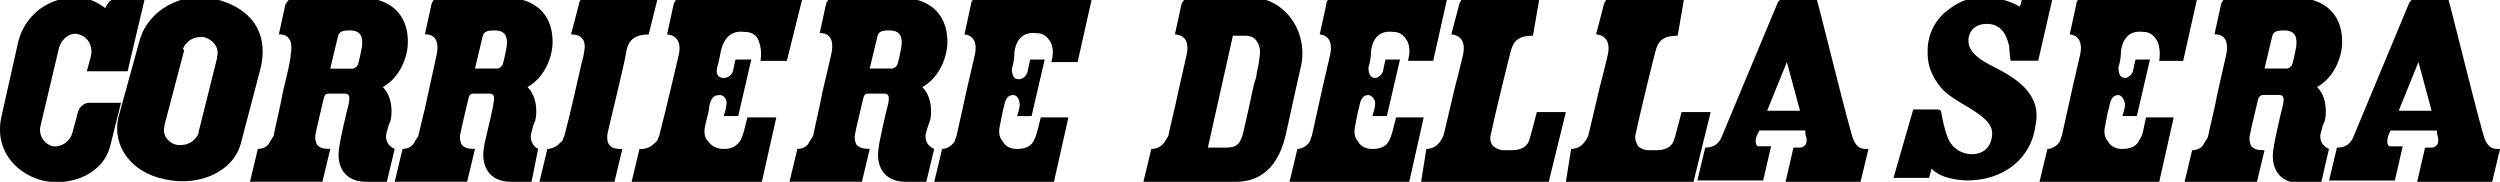
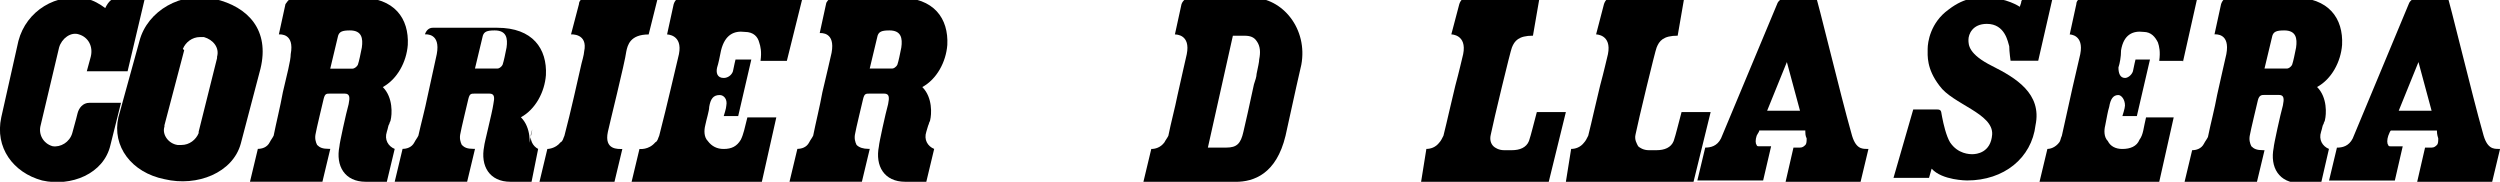
<svg xmlns="http://www.w3.org/2000/svg" version="1.1" id="Livello_1" x="0px" y="0px" viewBox="0 0 4890.4 355.6" style="enable-background:new 0 0 4890.4 355.6;" xml:space="preserve">
  <title />
  <g id="icomoon-ignore">
</g>
  <path d="M3896.9,129.1c-46.3-23.2-46.3-41.2-46.3-51.5s7.7-30.9,36-30.9c36,0,41.2,36,43.8,43.8c0,10.3,2.6,28.3,2.6,28.3h54.1  l28.3-123.5h-48.9c-5.1,0-12.9,2.6-12.9,10.3l-2.6,7.7l0,0c0,0-25.7-18-66.9-18c-12.9,0-38.6-2.6-72.1,23.2  c-36,25.7-41.2,64.3-41.2,77.2s-2.6,38.6,23.2,72.1c25.7,36,105.5,54.1,103,95.2c-2.6,36-30.9,38.6-38.6,38.6  c-5.1,0-28.3,0-43.8-23.2c-7.7-12.9-12.9-36-15.4-48.9c-2.6-10.3,0-15.4-10.3-15.4s-46.3,0-46.3,0l-38.6,133.8h69.5l5.1-18  C3799.1,353,3848,353,3848,353c72.1,0,126.1-43.8,133.8-108.1C3994.7,183.2,3943.2,152.3,3896.9,129.1L3896.9,129.1z" />
  <path d="M272.8,80.2C288.2,21,355.1-17.6,419.5-2.2c66.9,15.4,108.1,61.8,90.1,136.4L471,281c-15.4,56.6-84.9,84.9-149.3,69.5  c-64.3-12.9-103-64.3-90.1-121L272.8,80.2L272.8,80.2z M424.6,113.7v-2.6c5.1-18-7.7-33.5-25.7-38.6c-2.6,0-5.1,0-7.7,0  c-15.4,0-28.3,10.3-33.5,23.2l2.6,2.6l-38.6,146.7v2.6c-5.1,15.4,7.7,33.5,25.7,36c2.6,0,5.1,0,7.7,0c15.4,0,28.3-10.3,33.5-23.2  v-2.6L424.6,113.7L424.6,113.7z" />
  <path d="M177.5,111.1l-7.7,28.3h79.8L283.1-2.2c0,0-48.9,0-59.2,0c-10.3,0-18,18-18,18c-10.3-7.7-23.2-15.4-36-18  C110.6-15,51.4,21,36,80.2l0,0L2.5,229.5C-10.4,288.7,25.7,337.6,82.3,353c56.6,12.9,121-12.9,133.8-69.5l20.6-82.4  c0,0-59.2,0-61.8,0c-12.9,0-20.6,10.3-23.2,20.6l-2.6,10.3l-7.7,28.3c-5.1,18-23.2,28.3-38.6,25.7c-18-5.1-28.3-23.2-23.2-41.2l0,0  l36-151.9l0,0c5.1-18,23.2-30.9,38.6-25.7C172.4,72.5,182.7,90.5,177.5,111.1C177.5,108.5,177.5,111.1,177.5,111.1L177.5,111.1z" />
  <path d="M756.7,257.8c-5.1,15.4,2.6,28.3,15.4,33.5l-15.4,64.3h-41.2c-41.2,0-59.2-30.9-51.5-69.5c0-5.1,12.9-64.3,18-82.4  c2.6-12.9,2.6-20.6-7.7-20.6H646l0,0c-7.7,0-10.3,0-12.9,10.3c0,0-15.4,64.3-15.4,66.9c-2.6,10.3,0,18,2.6,23.2  c5.1,5.1,10.3,7.7,23.2,7.7h2.6l-15.4,64.3H489l15.4-64.3c7.7,0,18-2.6,23.2-12.9c2.6-5.1,5.1-7.7,7.7-12.9  c5.1-25.7,12.9-56.6,18-84.9c7.7-33.5,15.4-61.8,15.4-74.6c7.7-41.2-20.6-38.6-23.2-38.6l0,0l12.9-59.2c5.1-7.7,10.3-12.9,18-12.9  h126.1c69.5,0,97.8,41.2,95.2,92.7c-2.6,33.5-20.6,66.9-48.9,82.4c20.6,20.6,18,54.1,15.4,64.3c0,2.6-2.6,5.1-2.6,7.7  C759.3,244.9,759.3,250.1,756.7,257.8L756.7,257.8z M700.1,126.5c2.6-7.7,5.1-20.6,7.7-33.5c2.6-18,0-33.5-23.2-33.5  c-15.4,0-20.6,2.6-23.2,10.3L646,134.3h43.8C692.3,134.3,697.5,131.7,700.1,126.5L700.1,126.5z" />
-   <path d="M1039.8,257.8c-5.1,15.4,2.6,28.3,12.9,33.5l-12.9,64.3h-41.2c-41.2,0-59.2-30.9-51.5-69.5c0-5.1,15.4-64.3,18-82.4  c2.6-12.9,2.6-20.6-7.7-20.6h-28.3l0,0c-7.7,0-10.3,0-12.9,10.3c0,0-15.4,64.3-15.4,66.9c-2.6,10.3,0,18,2.6,23.2  c5.1,5.1,10.3,7.7,23.2,7.7h2.6l-15.4,64.3H772.1l15.4-64.3c7.7,0,18-2.6,23.2-12.9c2.6-5.1,5.1-7.7,7.7-12.9  c5.1-23.2,12.9-51.5,18-77.2c7.7-36,15.4-69.5,18-82.4c7.7-41.2-20.6-38.6-23.2-38.6l0,0l12.9-59.2c2.6-7.7,7.7-12.9,15.4-12.9  h126.1c69.5,0,97.8,41.2,95.2,92.7c-2.6,33.5-20.6,66.9-48.9,82.4c20.6,20.6,18,54.1,15.4,64.3c0,2.6-2.6,5.1-2.6,7.7  C1042.4,244.9,1042.4,250.1,1039.8,257.8L1039.8,257.8z M983.2,126.5c2.6-7.7,5.1-20.6,7.7-33.5c2.6-18,0-33.5-23.2-33.5  c-15.4,0-20.6,2.6-23.2,10.3l-15.4,64.3h43.8C975.5,134.3,980.6,131.7,983.2,126.5L983.2,126.5z" />
+   <path d="M1039.8,257.8c-5.1,15.4,2.6,28.3,12.9,33.5l-12.9,64.3h-41.2c-41.2,0-59.2-30.9-51.5-69.5c0-5.1,15.4-64.3,18-82.4  c2.6-12.9,2.6-20.6-7.7-20.6h-28.3l0,0c-7.7,0-10.3,0-12.9,10.3c0,0-15.4,64.3-15.4,66.9c-2.6,10.3,0,18,2.6,23.2  c5.1,5.1,10.3,7.7,23.2,7.7h2.6l-15.4,64.3H772.1l15.4-64.3c7.7,0,18-2.6,23.2-12.9c2.6-5.1,5.1-7.7,7.7-12.9  c5.1-23.2,12.9-51.5,18-77.2c7.7-36,15.4-69.5,18-82.4c7.7-41.2-20.6-38.6-23.2-38.6l0,0c2.6-7.7,7.7-12.9,15.4-12.9  h126.1c69.5,0,97.8,41.2,95.2,92.7c-2.6,33.5-20.6,66.9-48.9,82.4c20.6,20.6,18,54.1,15.4,64.3c0,2.6-2.6,5.1-2.6,7.7  C1042.4,244.9,1042.4,250.1,1039.8,257.8L1039.8,257.8z M983.2,126.5c2.6-7.7,5.1-20.6,7.7-33.5c2.6-18,0-33.5-23.2-33.5  c-15.4,0-20.6,2.6-23.2,10.3l-15.4,64.3h43.8C975.5,134.3,980.6,131.7,983.2,126.5L983.2,126.5z" />
  <path d="M1812,257.8c-5.1,15.4,2.6,28.3,15.4,33.5l-15.4,64.3h-41.2c-41.2,0-59.2-30.9-51.5-69.5c0-5.1,12.9-64.3,18-82.4  c2.6-12.9,2.6-20.6-7.7-20.6h-28.3l0,0c-7.7,0-10.3,0-12.9,10.3c0,0-15.4,64.3-15.4,66.9c-2.6,10.3,0,18,2.6,23.2  c5.1,5.1,12.9,7.7,23.2,7.7h2.6l-15.4,64.3h-141.6l15.4-64.3c7.7,0,18-2.6,23.2-12.9c2.6-5.1,5.1-7.7,7.7-12.9  c5.1-25.7,12.9-56.6,18-84.9c7.7-33.5,15.4-64.3,18-77.2c7.7-41.2-20.6-38.6-23.2-38.6l0,0l12.9-59.2c2.6-5.1,7.7-10.3,15.4-10.3  h126.1c69.5,0,97.8,41.2,95.2,92.7c-2.6,33.5-20.6,66.9-48.9,82.4c20.6,20.6,18,54.1,15.4,64.3c0,2.6-2.6,5.1-2.6,7.7  C1814.6,247.5,1814.6,250.1,1812,257.8L1812,257.8z M1755.4,126.5c2.6-7.7,5.1-20.6,7.7-33.5c2.6-18,0-33.5-23.2-33.5  c-15.4,0-20.6,2.6-23.2,10.3l-15.4,64.3h43.8C1747.6,134.3,1752.8,131.7,1755.4,126.5L1755.4,126.5z" />
  <path d="M4540.4,257.8c-5.1,15.4,2.6,28.3,15.4,33.5l-15.4,66.9h-41.2c-41.2,0-59.2-30.9-51.5-69.5c0-5.1,12.9-64.3,18-82.4  c2.6-12.9,2.6-20.6-7.7-20.6h-28.3l0,0c-5.1,0-10.3,0-12.9,10.3c0,0-15.4,64.3-15.4,66.9c-2.6,10.3,0,18,2.6,23.2  c5.1,5.1,10.3,7.7,23.2,7.7h2.6l-15.4,64.3h-141.6l15.4-64.3c7.7,0,18-2.6,23.2-12.9c2.6-5.1,5.1-7.7,7.7-12.9  c5.1-25.7,12.9-54.1,18-82.4c7.7-36,15.4-66.9,18-79.8c7.7-41.2-20.6-38.6-23.2-38.6l0,0l12.9-59.2c2.6-7.7,7.7-12.9,15.4-12.9  h126.1c69.5,0,97.8,41.2,95.2,92.7c-2.6,33.5-20.6,66.9-48.9,82.4c20.6,20.6,18,54.1,15.4,64.3c0,2.6-2.6,5.1-2.6,7.7  C4543,244.9,4543,250.1,4540.4,257.8L4540.4,257.8z M4483.8,126.5c2.6-7.7,5.1-20.6,7.7-33.5c2.6-18,0-33.5-23.2-33.5  c-15.4,0-20.6,2.6-23.2,10.3l-15.4,64.3h43.8C4476,134.3,4481.2,131.7,4483.8,126.5L4483.8,126.5z" />
  <path d="M3006.3,219.2c-7.7,28.3-10.3,41.2-15.4,56.6c-5.1,12.9-18,18-33.5,18c-5.1,0-10.3,0-15.4,0c-10.3,0-18-5.1-20.6-7.7  c-5.1-5.1-7.7-12.9-5.1-23.2c5.1-25.7,38.6-164.7,41.2-169.9c5.1-12.9,12.9-23.2,41.2-23.2l12.9-74.6h-141.6  c-7.7,0-12.9,5.1-15.4,12.9L2839,67.3c0,0,30.9,0,23.2,38.6c-2.6,10.3-7.7,33.5-15.4,61.8l0,0c-7.7,30.9-15.4,66.9-23.2,97.8  c-2.6,5.1-5.1,10.3-7.7,12.9c-7.7,10.3-18,12.9-25.7,12.9l-10.3,64.3h249.7l33.5-136.4L3006.3,219.2L3006.3,219.2z" />
  <path d="M3289.4,219.2c-7.7,28.3-10.3,41.2-15.4,56.6c-5.1,12.9-18,18-33.5,18c-5.1,0-10.3,0-15.4,0c-10.3,0-18-5.1-20.6-7.7  c-2.6-5.1-7.7-12.9-5.1-23.2c5.1-25.7,38.6-164.7,41.2-169.9c5.1-12.9,12.9-23.2,41.2-23.2l12.9-74.6H3153  c-7.7,0-12.9,5.1-15.4,12.9l-15.4,59.2c0,0,30.9,0,23.2,38.6c-2.6,10.3-7.7,33.5-15.4,61.8l0,0c-7.7,30.9-15.4,66.9-23.2,97.8  c-2.6,5.1-5.1,10.3-7.7,12.9c-7.7,10.3-18,12.9-25.7,12.9l-10.3,64.3h249.7l33.5-136.4L3289.4,219.2L3289.4,219.2z" />
  <path d="M2326.8-4.7c0,0,113.3,0,121,0c61.8,0,110.7,61.8,97.8,131.3c0,0-15.4,66.9-30.9,139c-18,74.6-61.8,90.1-97.8,90.1  c-2.6,0-18,0-41.2,0c-46.3,0-115.8,0-139,0l15.4-64.3c7.7,0,18-2.6,25.7-12.9c2.6-5.1,5.1-7.7,7.7-12.9c5.1-25.7,12.9-54.1,18-79.8  c7.7-36,15.4-66.9,18-79.8c7.7-38.6-20.6-38.6-23.2-38.6l12.9-59.2C2313.9,0.4,2321.6-4.7,2326.8-4.7L2326.8-4.7z M2458.1,144.5  c2.6-12.9,5.1-23.2,5.1-28.3c2.6-12.9,2.6-25.7-5.1-36c-5.1-7.7-12.9-10.3-23.2-10.3h-23.2l-48.9,218.8c2.6,0,20.6,0,30.9,0  c2.6,0,5.1,0,5.1,0c20.6,0,28.3-7.7,33.5-30.9c2.6-10.3,12.9-56.6,20.6-92.7C2455.5,157.4,2458.1,149.7,2458.1,144.5L2458.1,144.5z" />
  <path d="M3621.5,260.4c7.7,30.9,20.6,30.9,30.9,30.9h2.6l-15.4,64.3h-146.7l15.4-66.9h12.9c5.1,0,7.7-2.6,10.3-5.1  c2.6-2.6,2.6-7.7,2.6-12.9c-2.6-5.1-2.6-10.3-2.6-12.9v-2.6l0,0h-90.1c0,2.6-2.6,5.1-5.1,10.3c-2.6,7.7-2.6,15.4,0,18  c0,2.6,2.6,2.6,5.1,2.6h23.2L3449,353h-128.7l15.4-64.3c10.3,0,23.2-2.6,30.9-18L3477.3,5.6c2.6-5.1,10.3-10.3,15.4-12.9l0,0h59.2  C3554.6-4.7,3600.9,188.3,3621.5,260.4L3621.5,260.4z M3495.4,121.4l-38.6,95.2h64.3L3495.4,121.4L3495.4,121.4z" />
  <path d="M4857,260.4c7.7,30.9,20.6,30.9,30.9,30.9h2.6l-15.4,64.3h-146.7l15.4-66.9h12.9c5.1,0,7.7-2.6,10.3-5.1  c2.6-2.6,2.6-7.7,2.6-12.9c-2.6-7.7-2.6-12.9-2.6-15.4l0,0h-90.1c-2.6,2.6-2.6,5.1-5.1,10.3c-2.6,7.7-2.6,15.4,0,18  c0,2.6,2.6,2.6,5.1,2.6h23.2l-15.4,66.9h-128.7l15.4-64.3c10.3,0,23.2-2.6,30.9-18L4712.8,5.6c2.6-5.1,10.3-10.3,15.4-12.9l0,0h59.2  C4790.1-4.7,4836.4,188.3,4857,260.4L4857,260.4z M4730.9,121.4l-38.6,95.2h64.3L4730.9,121.4L4730.9,121.4z" />
  <path d="M1147.9-4.7c-7.7,0-15.4,5.1-15.4,12.9L1117,67.3c0,0,33.5-2.6,25.7,33.5c0,5.1-5.1,23.2-5.1,23.2  c-7.7,33.5-20.6,92.7-33.5,141.6c-2.6,5.1-2.6,10.3-7.7,12.9c-10.3,12.9-25.7,12.9-25.7,12.9l-15.4,64.3H1202l15.4-64.3  c-7.7,0-36,2.6-28.3-33.5c2.6-12.9,33.5-136.4,36-157c2.6-12.9,7.7-33.5,43.8-33.5l18-72.1L1147.9-4.7L1147.9-4.7z" />
  <path d="M1333.2-4.7c-7.7,0-12.9,5.1-15.4,12.9l-12.9,59.2c0,0,30.9,0,23.2,38.6c-5.1,20.6-23.2,100.4-38.6,159.6  c-2.6,5.1-2.6,10.3-7.7,12.9c-12.9,15.4-30.9,12.9-30.9,12.9l-15.4,64.3h254.8l28.3-126.1h-56.6c-5.1,20.6-7.7,33.5-12.9,43.8  c-7.7,12.9-18,18-33.5,18c-12.9,0-23.2-5.1-30.9-15.4c-7.7-7.7-7.7-20.6-5.1-30.9c2.6-12.9,7.7-28.3,7.7-36  c2.6-15.4,7.7-23.2,20.6-23.2c7.7,0,15.4,7.7,12.9,20.6c0,5.1-5.1,20.6-5.1,20.6h28.3l25.7-110.7h-30.9c0,0-2.6,10.3-5.1,23.2  c-2.6,7.7-10.3,12.9-18,12.9c-12.9,0-15.4-10.3-12.9-20.6c2.6-7.7,5.1-20.6,7.7-33.5c7.7-30.9,25.7-38.6,46.3-36  c18,0,25.7,10.3,28.3,20.6c2.6,7.7,5.1,18,2.6,36h51.5L1570-4.7L1333.2-4.7L1333.2-4.7z" />
-   <path d="M2108,121.4l28.3-126.1h-223.9c-5.1,0-12.9,5.1-12.9,12.9l-12.9,59.2c0,0,28.3,0,20.6,38.6c-5.1,20.6-23.2,100.4-36,159.6  c-2.6,5.1-2.6,10.3-5.1,12.9c-7.7,10.3-18,12.9-23.2,12.9l-15.4,64.3h234.2l28.3-126.1h-54.1c-5.1,20.6-7.7,33.5-12.9,43.8  c-5.1,12.9-18,18-33.5,18c-12.9,0-23.2-5.1-28.3-15.4c-7.7-7.7-7.7-20.6-5.1-30.9c2.6-12.9,5.1-28.3,7.7-36  c2.6-15.4,7.7-23.2,18-23.2c7.7,0,12.9,7.7,12.9,20.6c0,5.1-5.1,20.6-5.1,20.6h28.3l25.7-110.7h-28.3c0,0-2.6,10.3-5.1,23.2  c-2.6,10.3-10.3,15.4-18,15.4c-10.3,0-12.9-10.3-12.9-20.6c2.6-7.7,5.1-20.6,5.1-33.5c5.1-30.9,23.2-38.6,43.8-36  c15.4,0,23.2,10.3,28.3,20.6c2.6,7.7,5.1,18,0,36L2108,121.4L2108,121.4z" />
-   <path d="M2803,121.4l28.3-126.1h-223.9c-5.1,0-12.9,5.1-12.9,12.9l-12.9,59.2c0,0,28.3,0,20.6,38.6c-5.1,20.6-23.2,100.4-36,159.6  c-2.6,5.1-2.6,10.3-5.1,12.9c-7.7,10.3-18,12.9-23.2,12.9l-15.4,64.3h234.2l28.3-126.1h-54.1c-5.1,20.6-7.7,33.5-12.9,43.8  c-5.1,12.9-18,18-33.5,18c-12.9,0-23.2-5.1-28.3-15.4c-7.7-7.7-7.7-20.6-5.1-30.9c2.6-12.9,5.1-28.3,7.7-36  c2.6-15.4,7.7-23.2,18-23.2c5.1,0,15.4,7.7,12.9,20.6c0,5.1-5.1,20.6-5.1,20.6h28.3l25.7-110.7h-28.3c0,0-2.6,10.3-5.1,23.2  c-2.6,7.7-10.3,12.9-15.4,12.9c-10.3,0-12.9-10.3-12.9-20.6c2.6-7.7,5.1-20.6,5.1-33.5c5.1-30.9,23.2-38.6,43.8-36  c15.4,0,23.2,10.3,28.3,20.6c2.6,7.7,5.1,18,0,36h48.9L2803,121.4z" />
  <path d="M4270.1,121.4l28.3-126.1h-223.9c-5.1,0-12.9,5.1-12.9,12.9l-12.9,59.2c0,0,28.3,0,20.6,38.6c-5.1,20.6-23.2,100.4-36,159.6  c-2.6,5.1-2.6,10.3-5.1,12.9c-7.7,10.3-18,12.9-23.2,12.9l-15.4,64.3h234.2l28.3-126.1H4198c-5.1,20.6-5.1,33.5-12.9,43.8  c-5.1,12.9-18,18-33.5,18c-12.9,0-23.2-5.1-28.3-15.4c-7.7-7.7-7.7-20.6-5.1-30.9c2.6-12.9,5.1-28.3,7.7-36  c2.6-15.4,7.7-23.2,18-23.2c5.1,0,12.9,7.7,12.9,20.6c0,5.1-5.1,20.6-5.1,20.6h28.3l25.7-110.7h-28.3c0,0-2.6,10.3-5.1,23.2  c-2.6,7.7-10.3,12.9-15.4,12.9c-10.3,0-12.9-10.3-12.9-20.6c2.6-7.7,5.1-20.6,5.1-33.5c5.1-30.9,23.2-38.6,43.8-36  c15.4,0,23.2,10.3,28.3,20.6c2.6,7.7,5.1,18,2.6,36h46.3L4270.1,121.4z" />
</svg>